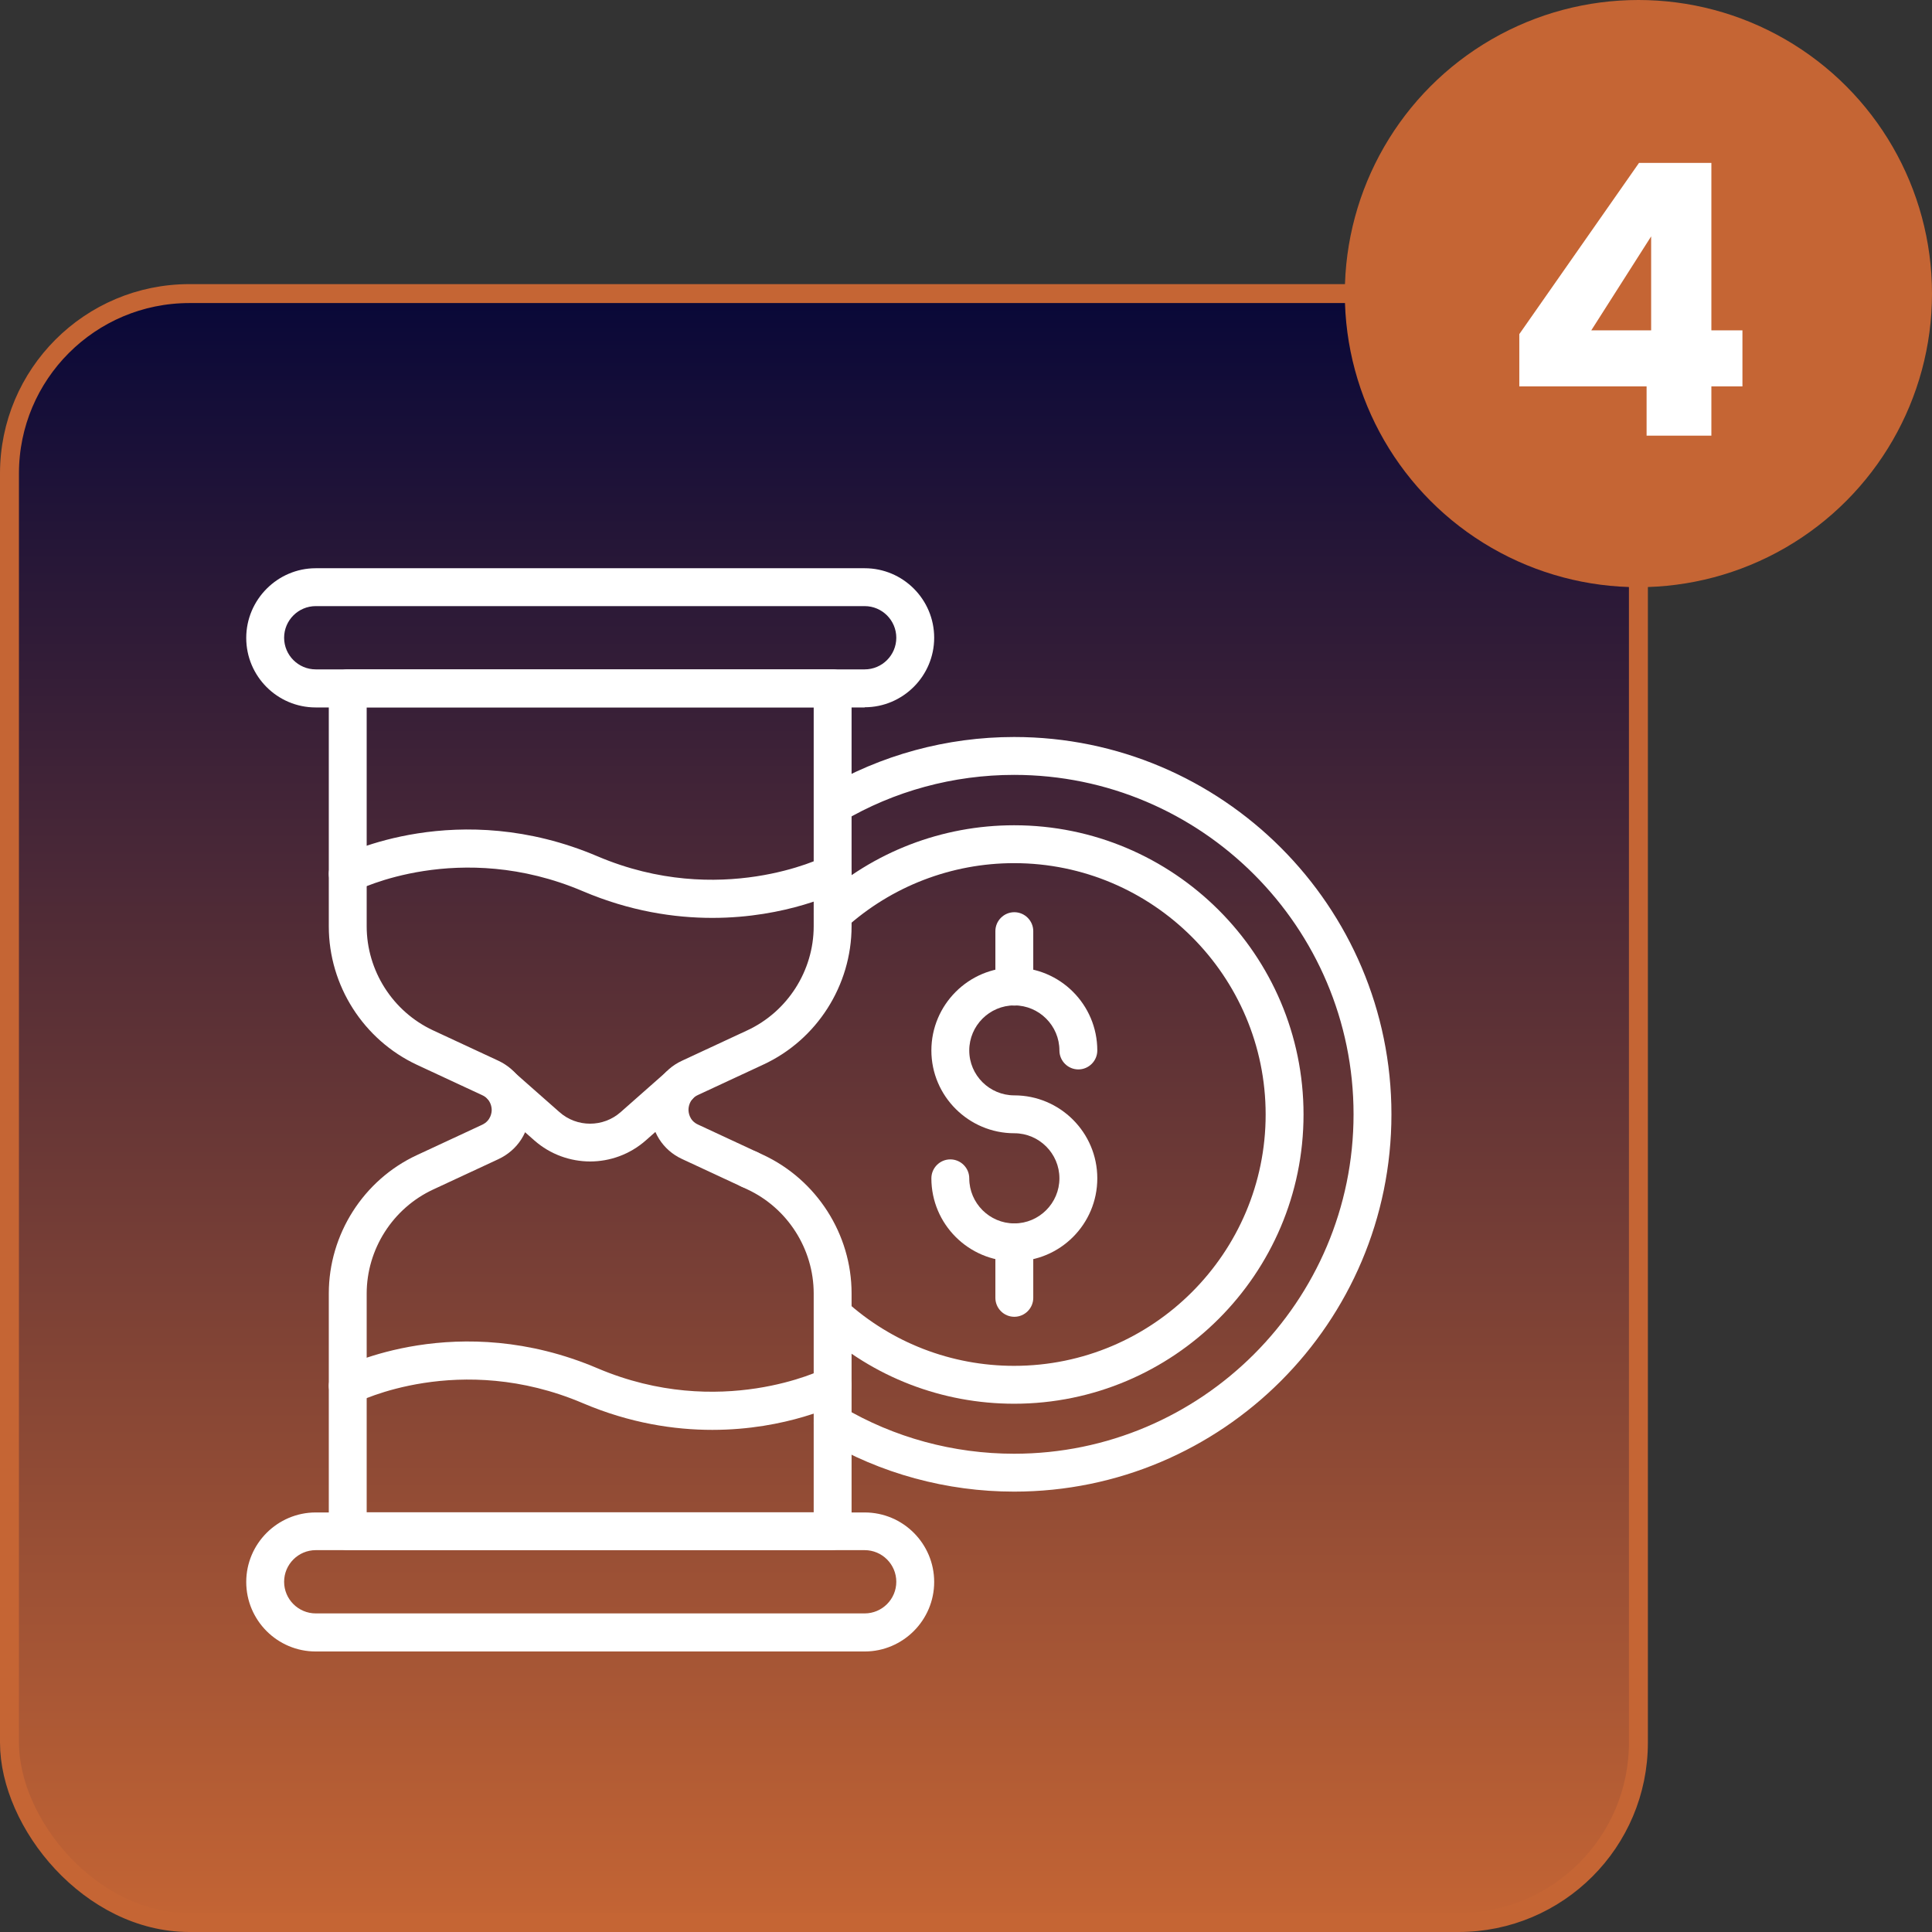
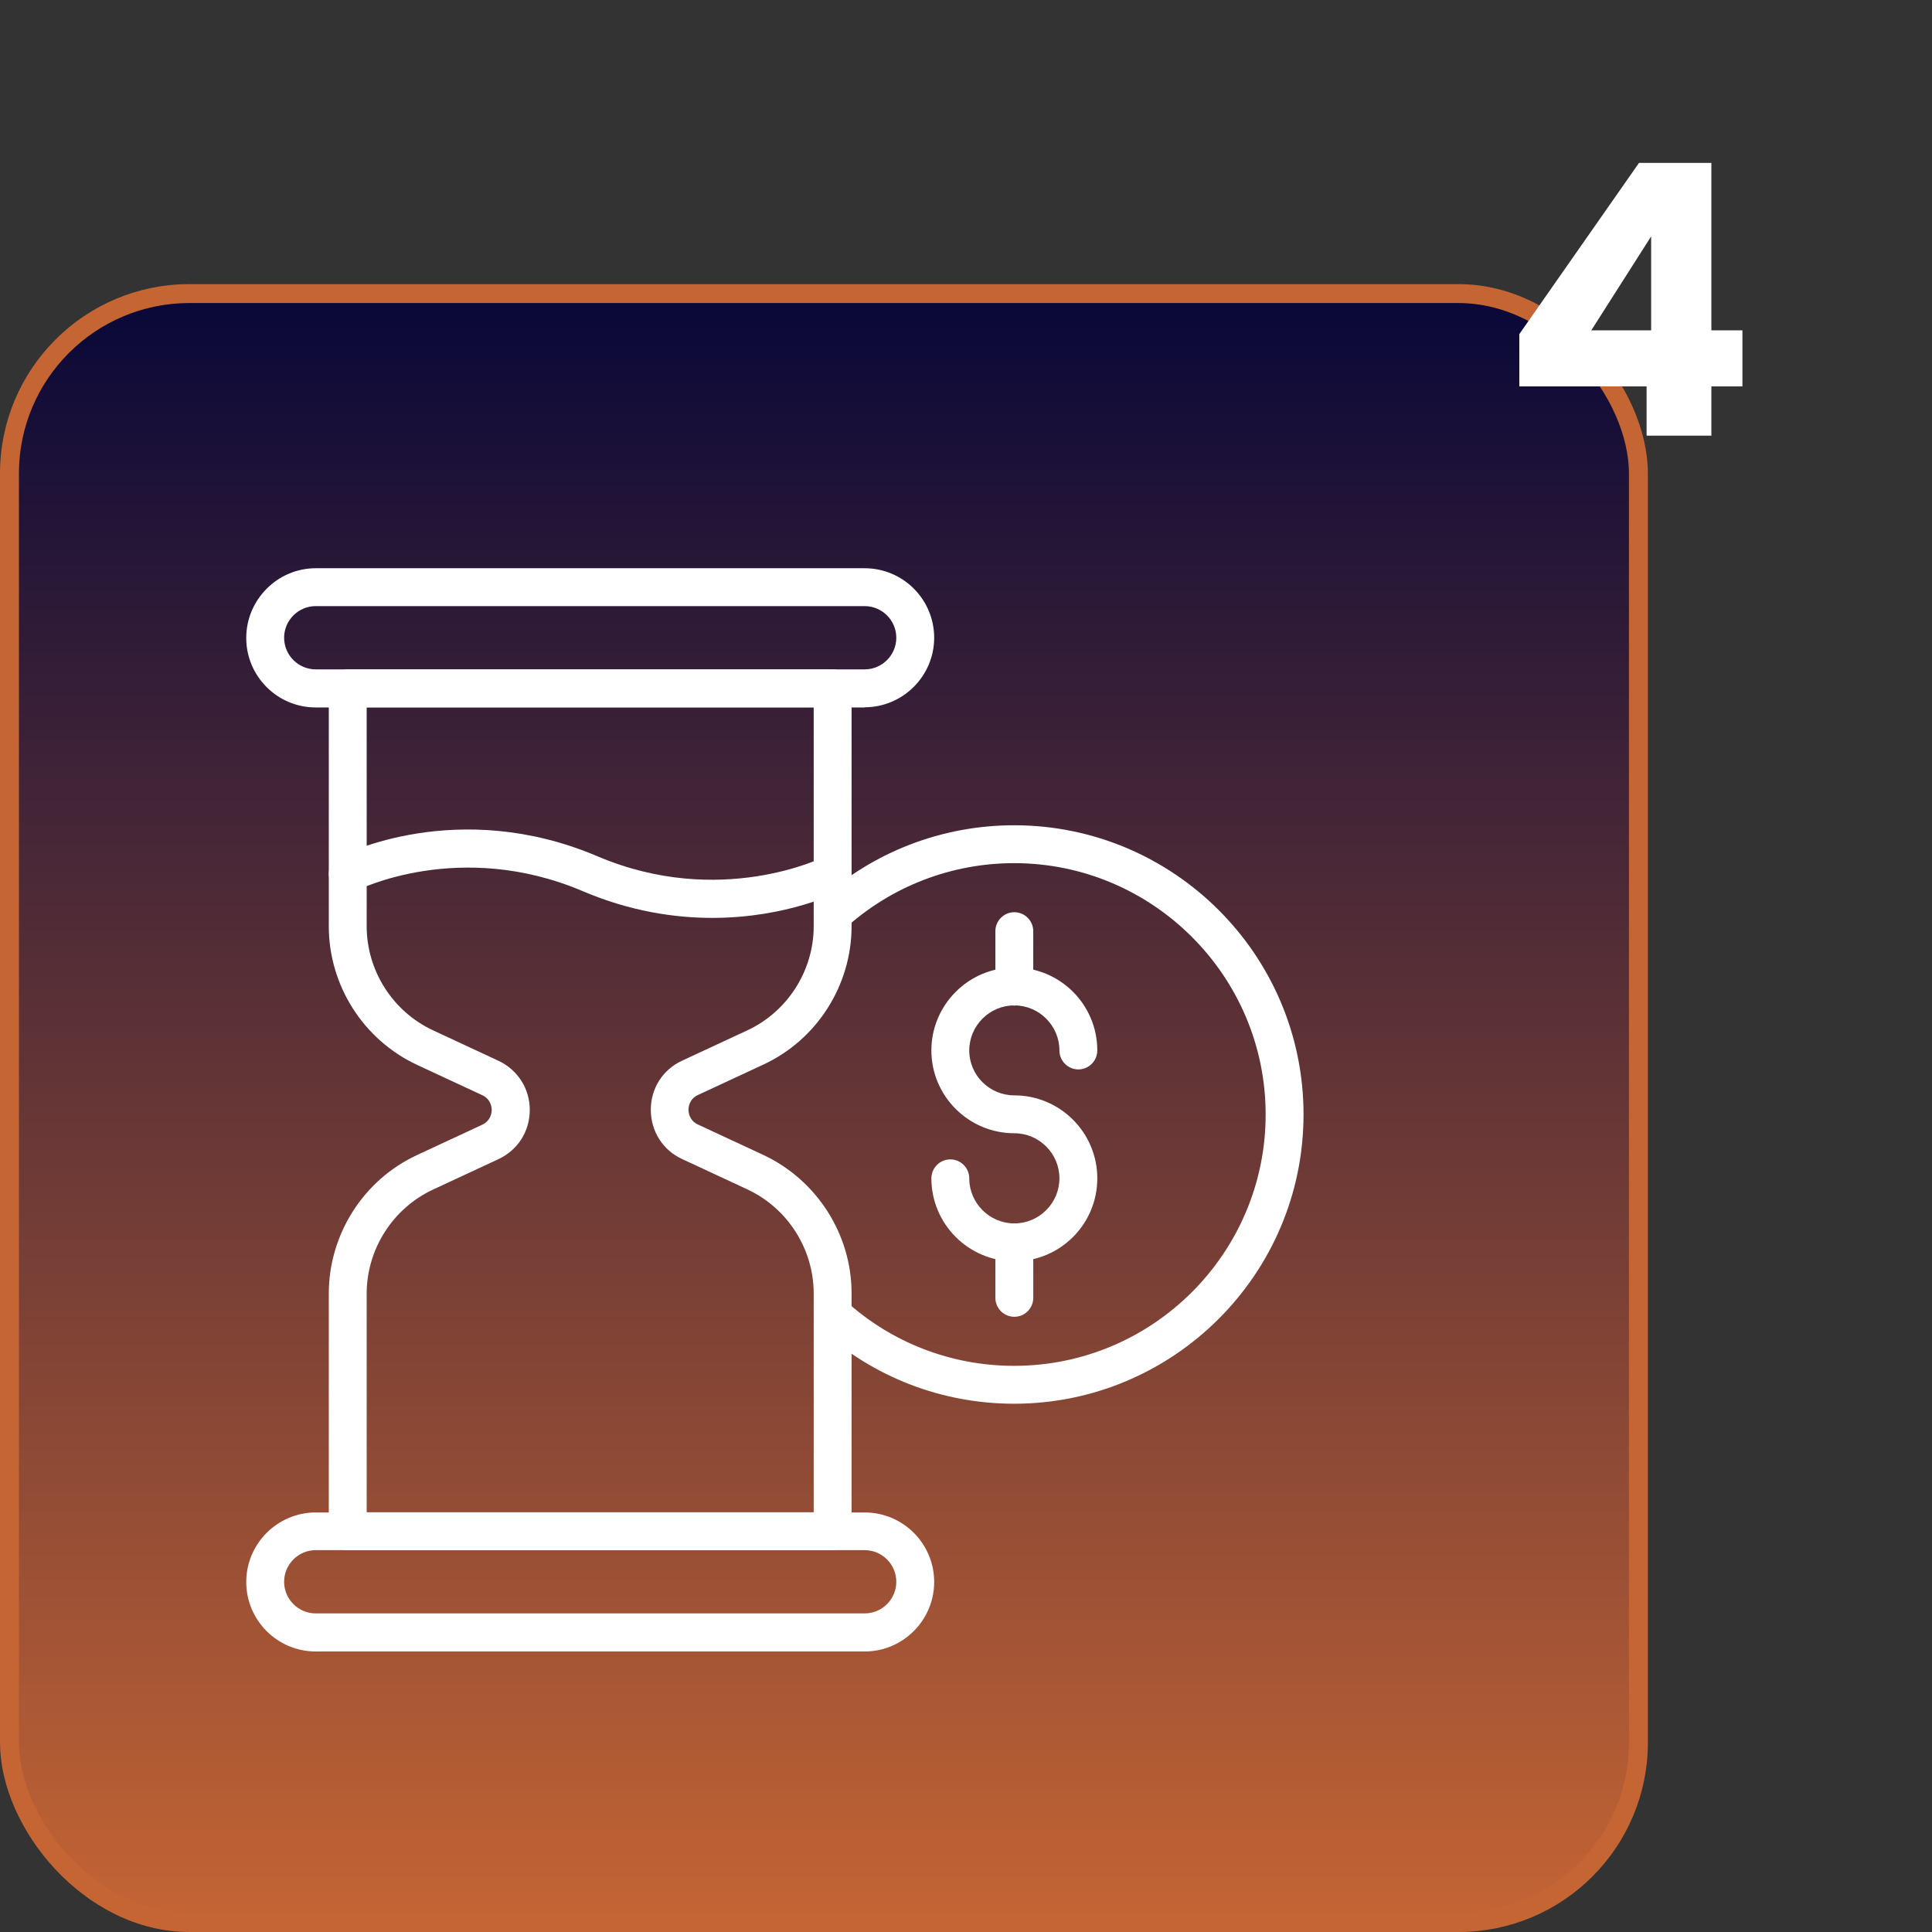
<svg xmlns="http://www.w3.org/2000/svg" width="102" height="102" viewBox="0 0 102 102" fill="none">
  <rect x="0" y="0" width="102" height="102" fill="#333333" stroke="none" />
  <rect x="0.5" y="15.5" width="86" height="86" rx="9.5" fill="url(#paint0_linear_92_2199)" stroke="#C56534" />
  <g clip-path="url(#clip0_92_2199)">
    <path d="M45.65 37.35H16.67C14.64 37.35 13 35.7 13 33.68C13 31.66 14.65 30 16.67 30H45.65C47.68 30 49.32 31.65 49.32 33.67C49.32 35.69 47.67 37.34 45.65 37.34V37.35ZM16.67 32C15.75 32 15 32.75 15 33.67C15 34.59 15.75 35.34 16.67 35.34H45.65C46.57 35.34 47.32 34.59 47.32 33.67C47.32 32.75 46.57 32 45.65 32H16.67Z" fill="white" />
    <path d="M45.65 87.19H16.67C14.64 87.19 13 85.54 13 83.52C13 81.5 14.65 79.85 16.67 79.85H45.65C47.68 79.85 49.32 81.5 49.32 83.52C49.32 85.54 47.67 87.19 45.65 87.19ZM16.67 81.84C15.75 81.84 15 82.59 15 83.51C15 84.43 15.75 85.18 16.67 85.18H45.65C46.57 85.18 47.32 84.43 47.32 83.51C47.32 82.59 46.57 81.84 45.65 81.84H16.67Z" fill="white" />
    <path d="M43.959 81.84H18.359C17.809 81.84 17.359 81.39 17.359 80.84V68.29C17.359 65.17 19.189 62.29 22.019 60.98L25.459 59.38C25.919 59.16 25.959 58.73 25.959 58.6C25.959 58.47 25.919 58.03 25.459 57.82L22.019 56.22C19.189 54.9 17.359 52.03 17.359 48.91V36.34C17.359 35.79 17.809 35.34 18.359 35.34H43.959C44.509 35.34 44.959 35.79 44.959 36.34V48.9C44.959 52.02 43.129 54.9 40.289 56.21L36.849 57.81C36.389 58.02 36.349 58.46 36.349 58.59C36.349 58.72 36.389 59.16 36.849 59.37L40.289 60.97C43.119 62.29 44.959 65.16 44.959 68.28V80.83C44.959 81.38 44.509 81.83 43.959 81.83V81.84ZM19.359 79.84H42.959V68.29C42.959 65.94 41.579 63.78 39.449 62.79L36.009 61.19C34.989 60.72 34.359 59.72 34.359 58.59C34.359 57.46 34.989 56.47 36.009 56L39.449 54.4C41.579 53.41 42.959 51.25 42.959 48.9V37.34H19.359V48.9C19.359 51.25 20.739 53.41 22.869 54.4L26.309 56C27.329 56.48 27.969 57.47 27.969 58.6C27.969 59.73 27.339 60.72 26.309 61.2L22.869 62.8C20.739 63.79 19.359 65.95 19.359 68.3V79.85V79.84Z" fill="white" />
    <path d="M37.609 48.46C35.599 48.46 33.259 48.11 30.769 47.05C24.259 44.28 18.869 46.99 18.819 47.02C18.329 47.27 17.729 47.08 17.469 46.59C17.219 46.1 17.409 45.5 17.899 45.24C18.149 45.11 24.179 42.07 31.549 45.21C38.019 47.96 43.449 45.27 43.499 45.24C43.999 44.99 44.589 45.18 44.849 45.67C45.099 46.16 44.909 46.76 44.419 47.01C44.249 47.1 41.549 48.46 37.609 48.46Z" fill="white" />
-     <path d="M37.609 75.49C35.599 75.49 33.259 75.14 30.769 74.08C24.259 71.31 18.869 74.02 18.819 74.05C18.329 74.3 17.729 74.11 17.469 73.62C17.219 73.13 17.409 72.53 17.899 72.27C18.149 72.14 24.179 69.1 31.549 72.24C38.019 74.99 43.449 72.3 43.499 72.27C43.999 72.02 44.589 72.21 44.849 72.7C45.099 73.19 44.909 73.79 44.419 74.04C44.249 74.13 41.549 75.49 37.609 75.49Z" fill="white" />
-     <path d="M31.162 61.32C30.112 61.32 29.052 60.95 28.212 60.21L25.832 58.11C25.422 57.74 25.382 57.11 25.742 56.7C26.112 56.29 26.742 56.25 27.152 56.61L29.532 58.71C30.452 59.53 31.852 59.53 32.772 58.71L35.152 56.61C35.572 56.25 36.202 56.28 36.562 56.7C36.932 57.11 36.892 57.75 36.472 58.11L34.092 60.21C33.252 60.95 32.202 61.32 31.152 61.32H31.162Z" fill="white" />
-     <path d="M53.541 78.75C49.981 78.75 46.491 77.8 43.451 76C42.971 75.72 42.821 75.11 43.101 74.63C43.381 74.15 44.001 74 44.471 74.28C47.201 75.9 50.341 76.75 53.541 76.75C63.421 76.75 71.461 68.71 71.461 58.83C71.461 48.95 63.421 40.91 53.541 40.91C50.341 40.91 47.201 41.76 44.471 43.38C44.001 43.66 43.381 43.5 43.101 43.03C42.821 42.56 42.981 41.94 43.451 41.66C46.491 39.86 49.981 38.91 53.541 38.91C64.521 38.91 73.461 47.84 73.461 58.83C73.461 69.82 64.531 78.75 53.541 78.75Z" fill="white" />
-     <path d="M53.54 74.11C49.74 74.11 46.1 72.71 43.29 70.15C42.88 69.78 42.85 69.15 43.22 68.74C43.59 68.33 44.22 68.3 44.63 68.67C47.07 70.89 50.23 72.11 53.54 72.11C60.87 72.11 66.82 66.15 66.82 58.84C66.82 51.53 60.86 45.57 53.54 45.57C50.24 45.57 47.07 46.79 44.63 49C44.22 49.37 43.59 49.34 43.22 48.93C42.85 48.52 42.88 47.89 43.29 47.52C46.1 44.97 49.74 43.57 53.54 43.57C61.97 43.57 68.82 50.42 68.82 58.84C68.82 67.26 61.96 74.11 53.54 74.11Z" fill="white" />
-     <path d="M39.57 62.74C39.02 62.74 38.57 62.3 38.57 61.75C38.57 61.19 39.02 60.74 39.57 60.74C40.12 60.74 40.57 61.19 40.57 61.74C40.57 62.29 40.12 62.74 39.57 62.74Z" fill="white" />
+     <path d="M53.54 74.11C49.74 74.11 46.1 72.71 43.29 70.15C42.88 69.78 42.85 69.15 43.22 68.74C43.59 68.33 44.22 68.3 44.63 68.67C47.07 70.89 50.23 72.11 53.54 72.11C60.87 72.11 66.82 66.15 66.82 58.84C66.82 51.53 60.86 45.57 53.54 45.57C50.24 45.57 47.07 46.79 44.63 49C44.22 49.37 43.59 49.34 43.22 48.93C42.85 48.52 42.88 47.89 43.29 47.52C46.1 44.97 49.74 43.57 53.54 43.57C61.97 43.57 68.82 50.42 68.82 58.84C68.82 67.26 61.96 74.11 53.54 74.11" fill="white" />
    <path d="M53.552 66.59C51.142 66.59 49.172 64.63 49.172 62.21C49.172 61.66 49.622 61.21 50.172 61.21C50.722 61.21 51.172 61.66 51.172 62.21C51.172 63.52 52.242 64.59 53.552 64.59C54.862 64.59 55.932 63.52 55.932 62.21C55.932 60.9 54.862 59.83 53.552 59.83C51.142 59.83 49.172 57.87 49.172 55.46C49.172 53.05 51.132 51.08 53.552 51.08C55.972 51.08 57.932 53.04 57.932 55.46C57.932 56.01 57.482 56.46 56.932 56.46C56.382 56.46 55.932 56.01 55.932 55.46C55.932 54.15 54.862 53.08 53.552 53.08C52.242 53.08 51.172 54.15 51.172 55.46C51.172 56.77 52.242 57.83 53.552 57.83C55.962 57.83 57.932 59.79 57.932 62.21C57.932 64.63 55.972 66.59 53.552 66.59Z" fill="white" />
    <path d="M53.551 53.09C53.001 53.09 52.551 52.64 52.551 52.09V49.16C52.551 48.61 53.001 48.16 53.551 48.16C54.101 48.16 54.551 48.61 54.551 49.16V52.09C54.551 52.64 54.101 53.09 53.551 53.09Z" fill="white" />
    <path d="M53.551 69.52C53.001 69.52 52.551 69.07 52.551 68.52V65.59C52.551 65.04 53.001 64.59 53.551 64.59C54.101 64.59 54.551 65.04 54.551 65.59V68.52C54.551 69.07 54.101 69.52 53.551 69.52Z" fill="white" />
  </g>
-   <circle cx="86.5" cy="15.5" r="15.5" fill="#C56534" />
  <path d="M87.172 17.44V12.48L84.012 17.44H87.172ZM86.932 23V20.4H80.212V17.64L86.532 8.6H90.352V17.44H91.992V20.4H90.352V23H86.932Z" fill="white" />
  <defs>
    <linearGradient id="paint0_linear_92_2199" x1="43.5" y1="102" x2="43.5" y2="15" gradientUnits="userSpaceOnUse">
      <stop stop-color="#C56534" />
      <stop offset="1" stop-color="#070738" />
    </linearGradient>
    <clipPath id="clip0_92_2199">
      <rect width="60.46" height="57.19" fill="white" transform="translate(13 30)" />
    </clipPath>
  </defs>
</svg>